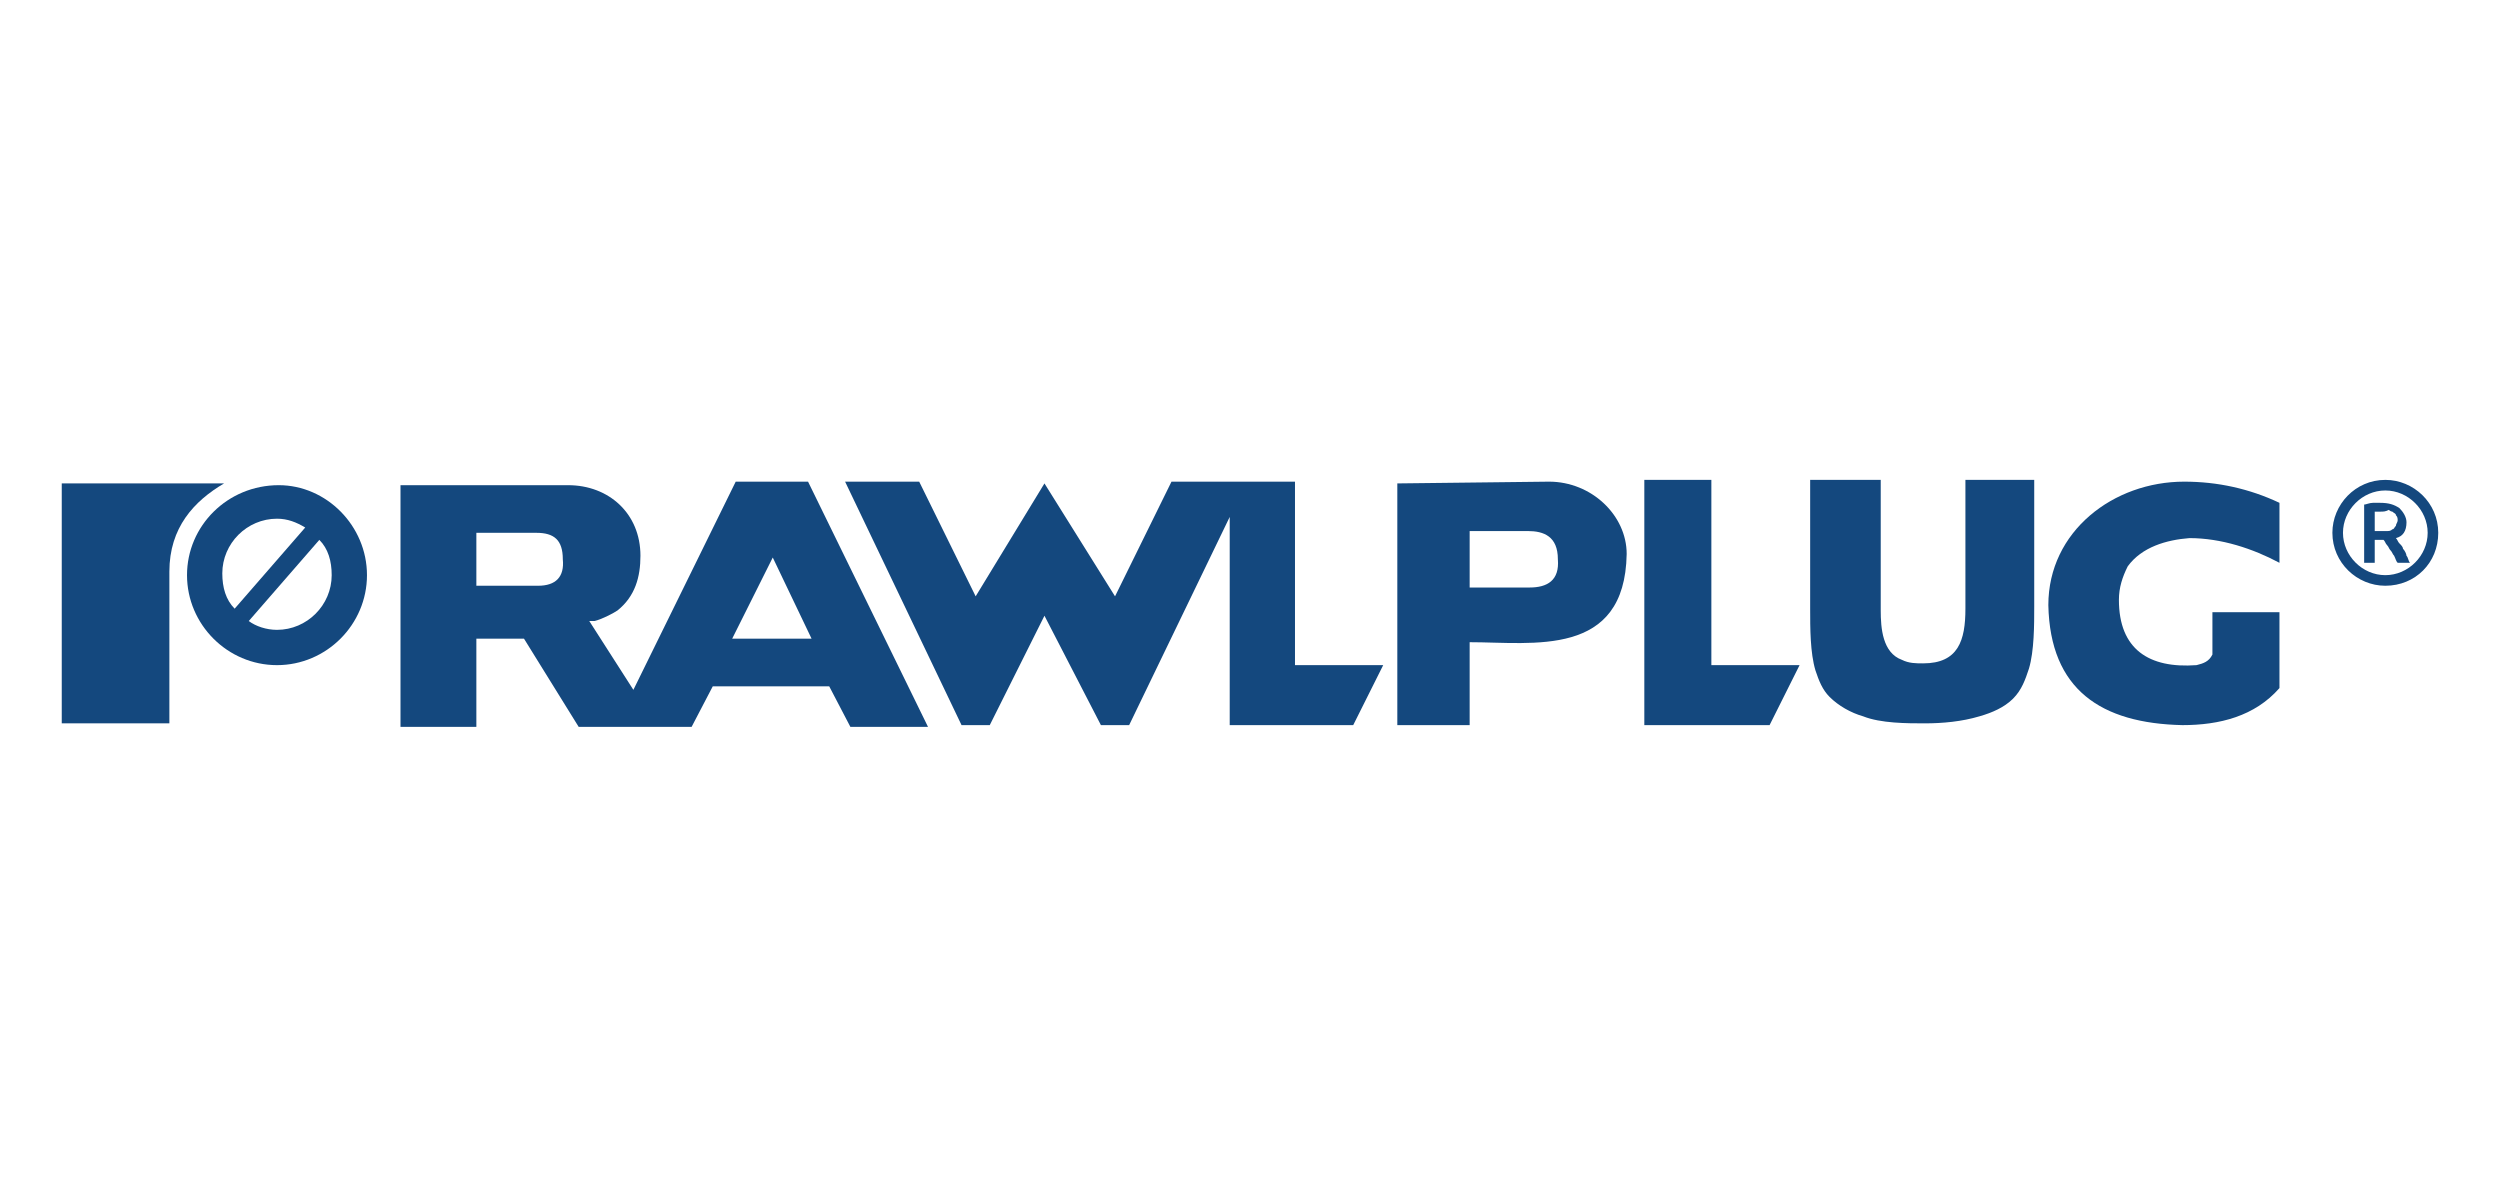
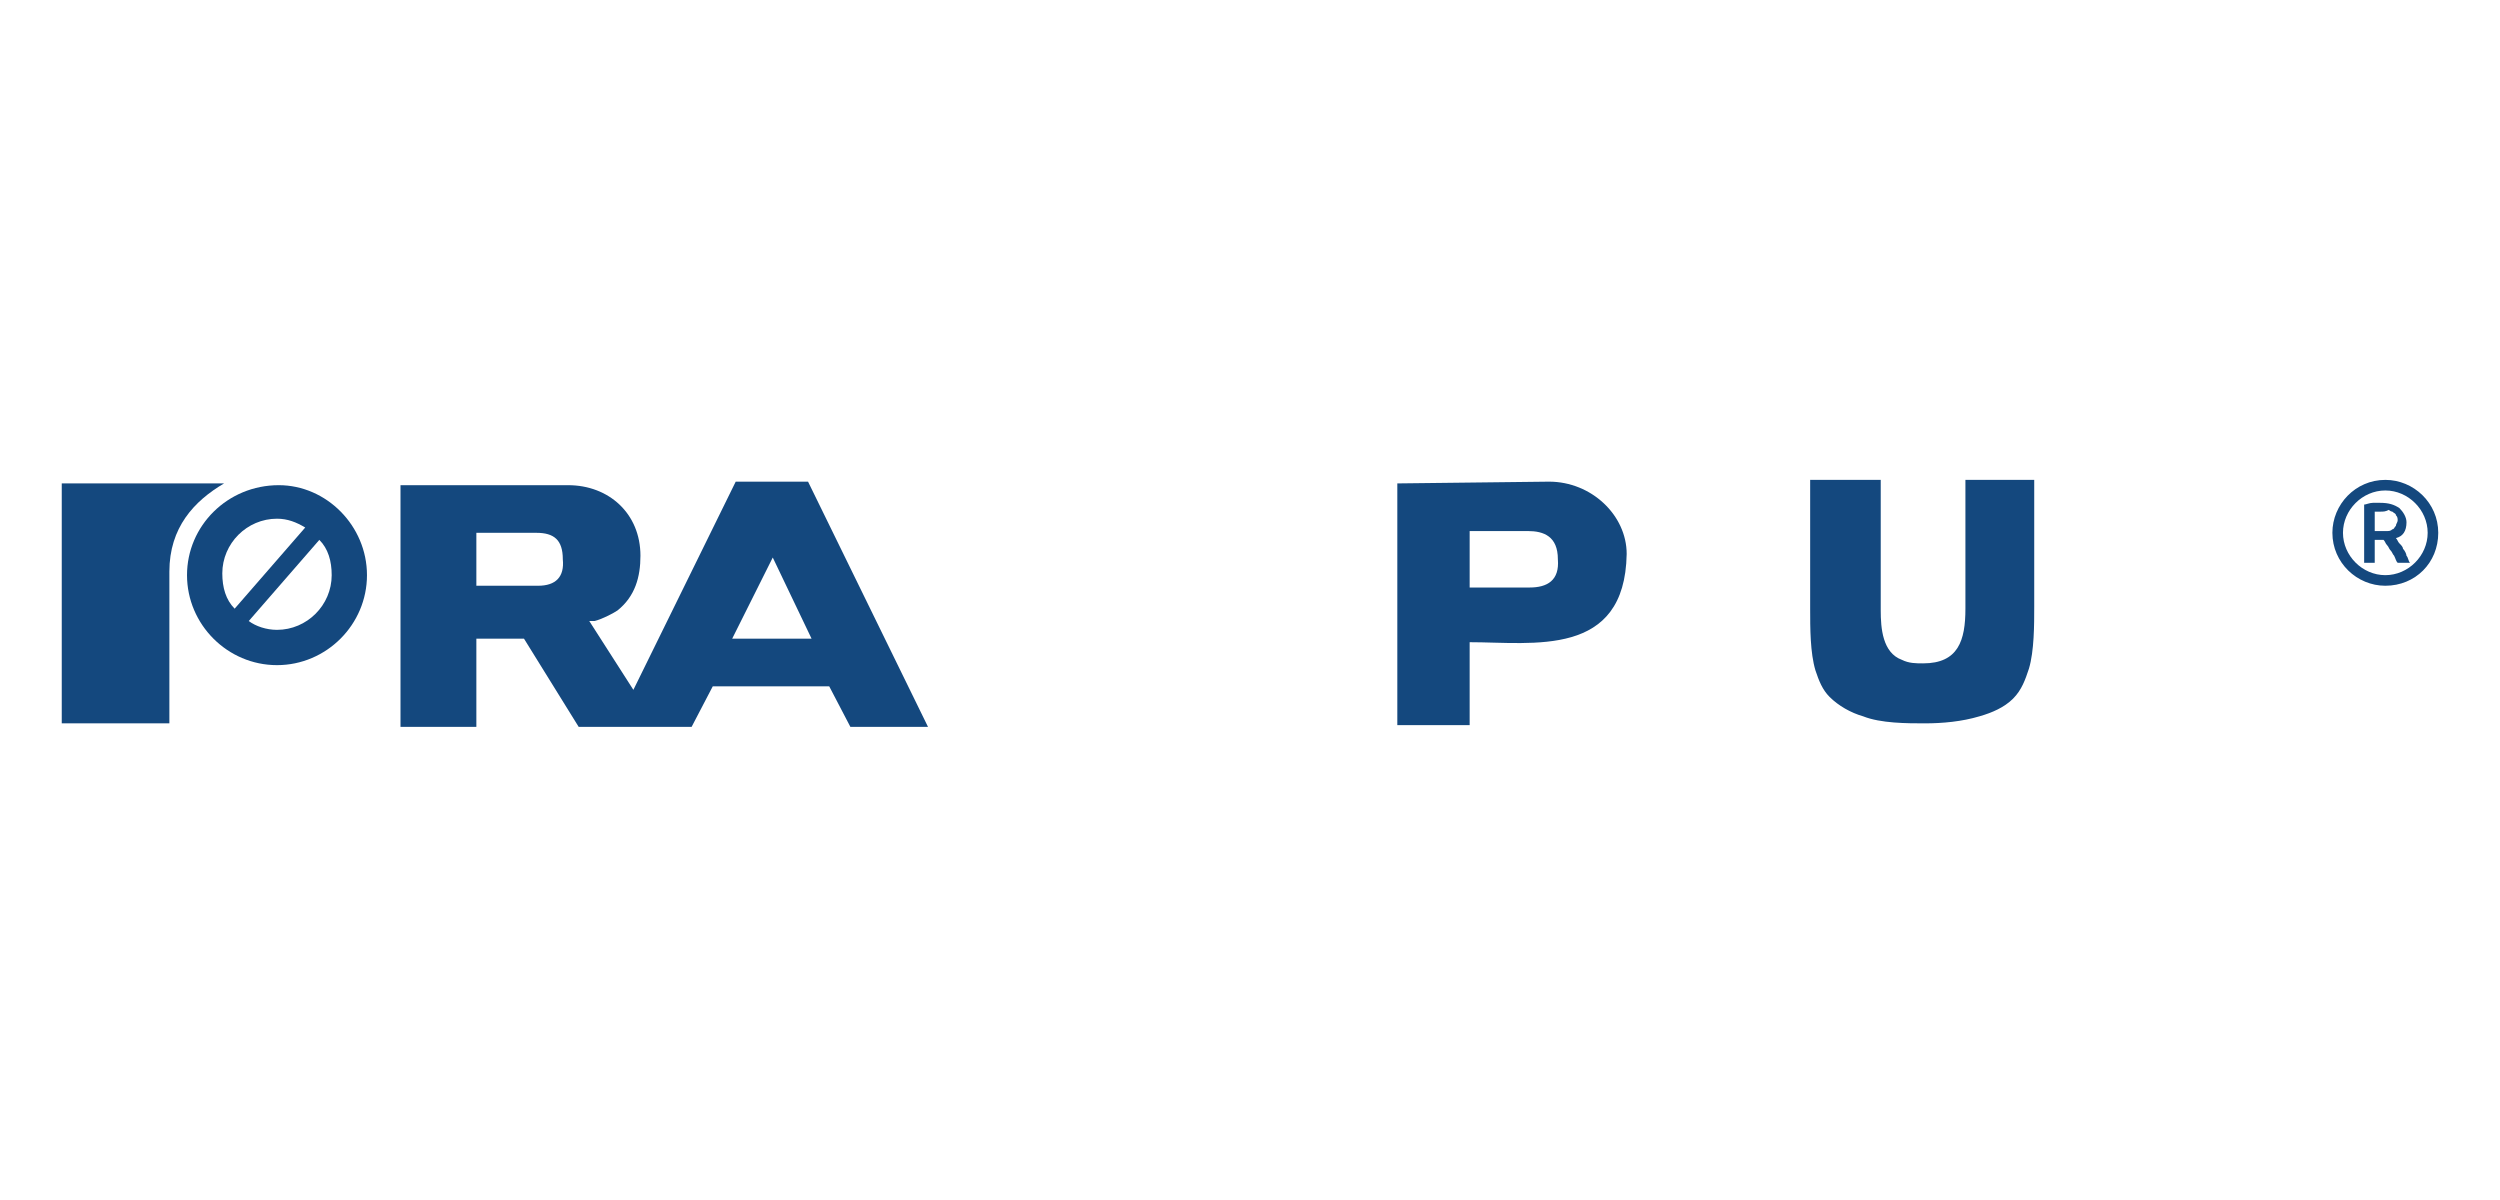
<svg xmlns="http://www.w3.org/2000/svg" version="1.1" id="Layer_1" x="0px" y="0px" viewBox="0 0 141.7 68" style="enable-background:new 0 0 141.7 68;" xml:space="preserve">
  <style type="text/css">
	.st0{fill:#14487E;}
</style>
  <g>
    <g>
      <path class="st0" d="M45.8,27.3h-4.1l-5.8,11.8l-2.5-3.9l0.3,0c0.4-0.1,1-0.4,1.3-0.6c1-0.8,1.3-1.9,1.3-3.1c0-2.4-1.8-4-4.1-4    h-9.5v13.7H27v-5h2.7l3.1,5h1.7c1.5,0,3.2,0,4.7,0l1.2-2.3H47l1.2,2.3h4.4L45.8,27.3z M30.5,33.2H27v-3h3.4c1,0,1.5,0.4,1.5,1.5    C32,32.7,31.5,33.2,30.5,33.2z M41.5,36.2l2.3-4.6l2.2,4.6H41.5z" />
      <path class="st0" d="M3.5,27.4h9.2c-1.7,1-3.1,2.5-3.1,5l0,8.6H3.5V27.4z" />
      <path class="st0" d="M13.3,34.5c-0.5-0.5-0.7-1.2-0.7-2c0-1.7,1.4-3.1,3.1-3.1c0.6,0,1.1,0.2,1.6,0.5L13.3,34.5z M18.1,30.6    c0.5,0.5,0.7,1.2,0.7,2c0,1.7-1.4,3.1-3.1,3.1c-0.6,0-1.2-0.2-1.6-0.5L18.1,30.6z M10.6,32.6c0,2.8,2.3,5.1,5.1,5.1    c2.8,0,5.1-2.3,5.1-5.1c0-2.8-2.3-5.1-5-5.1C12.9,27.5,10.6,29.8,10.6,32.6" />
-       <polygon class="st0" points="73.4,27.3 66.4,27.3 63.2,33.8 59.2,27.4 55.3,33.8 52.1,27.3 47.9,27.3 54.5,41.1 56.1,41.1     59.2,34.9 62.4,41.1 64,41.1 69.7,29.3 69.7,41.1 76.7,41.1 78.4,37.7 73.4,37.7   " />
-       <polygon class="st0" points="97,27.2 93.2,27.2 93.2,41.1 100.3,41.1 102,37.7 97,37.7   " />
      <path class="st0" d="M115.3,27.2h-3.9v7.3c0,1.8-0.4,3.1-2.4,3.1c-0.4,0-0.8,0-1.2-0.2c-1.1-0.4-1.2-1.8-1.2-2.8v-7.4h-4v7.3    c0,1.1,0,2.5,0.3,3.5c0.2,0.6,0.4,1.1,0.8,1.5c0.5,0.5,1.2,0.9,1.9,1.1c1,0.4,2.5,0.4,3.5,0.4c1,0,2.1-0.1,3.1-0.4    c0.7-0.2,1.4-0.5,1.9-1c0.5-0.5,0.7-1.1,0.9-1.7c0.3-1,0.3-2.5,0.3-3.5V27.2z" />
-       <path class="st0" d="M129.2,31.9v-3.4c-1.7-0.8-3.5-1.2-5.4-1.2c-4,0-7.7,2.8-7.7,7c0.1,4.8,3,6.7,7.6,6.8c2.1,0,4.1-0.5,5.5-2.1    v-4.3h-3.8v2.4l0,0c-0.2,0.4-0.5,0.5-0.9,0.6c-2.7,0.2-4.4-0.9-4.4-3.7c0-0.7,0.2-1.3,0.5-1.9c0.8-1.1,2.2-1.5,3.5-1.6    C125.9,30.5,127.7,31.1,129.2,31.9" />
      <path class="st0" d="M87.8,27.3l-8.6,0.1v13.7h4.1v-4.7c3.6,0,8.8,0.9,8.9-5C92.2,29.2,90.2,27.3,87.8,27.3z M86.7,33.3h-3.4v-3.2    h3.3c0.9,0,1.7,0.3,1.7,1.6C88.4,32.9,87.7,33.3,86.7,33.3z" />
    </g>
    <g>
      <path class="st0" d="M135.2,33.2c-1.6,0-3-1.3-3-3c0-1.6,1.3-3,3-3c1.6,0,3,1.3,3,3C138.2,31.9,136.9,33.2,135.2,33.2z     M135.2,27.8c-1.3,0-2.4,1.1-2.4,2.4c0,1.3,1.1,2.4,2.4,2.4s2.4-1.1,2.4-2.4C137.6,28.9,136.5,27.8,135.2,27.8z" />
      <path class="st0" d="M134.9,28.5c0.5,0,0.8,0.1,1.1,0.3c0.2,0.2,0.4,0.5,0.4,0.8c0,0.5-0.2,0.8-0.6,0.9c0.1,0.1,0.1,0.2,0.2,0.3    c0.1,0.1,0.2,0.2,0.2,0.3c0.1,0.1,0.2,0.3,0.2,0.4c0.1,0.1,0.1,0.3,0.2,0.4h-0.7c-0.1-0.1-0.1-0.2-0.2-0.4    c-0.1-0.1-0.1-0.2-0.2-0.3c-0.1-0.1-0.1-0.2-0.2-0.3c-0.1-0.1-0.1-0.2-0.2-0.3c0,0-0.1,0-0.1,0h-0.1h-0.3v1.3H134v-3.3    c0.1,0,0.3-0.1,0.5-0.1C134.6,28.5,134.8,28.5,134.9,28.5 M134.9,29c-0.1,0-0.2,0-0.3,0v1.1h0.3c0.1,0,0.3,0,0.4,0    c0.1,0,0.2,0,0.3-0.1c0.1,0,0.1-0.1,0.2-0.2c0-0.1,0.1-0.2,0.1-0.3c0-0.1,0-0.2-0.1-0.3c0-0.1-0.1-0.1-0.2-0.2    c-0.1,0-0.2-0.1-0.2-0.1C135.2,29,135.1,29,134.9,29" />
    </g>
  </g>
</svg>